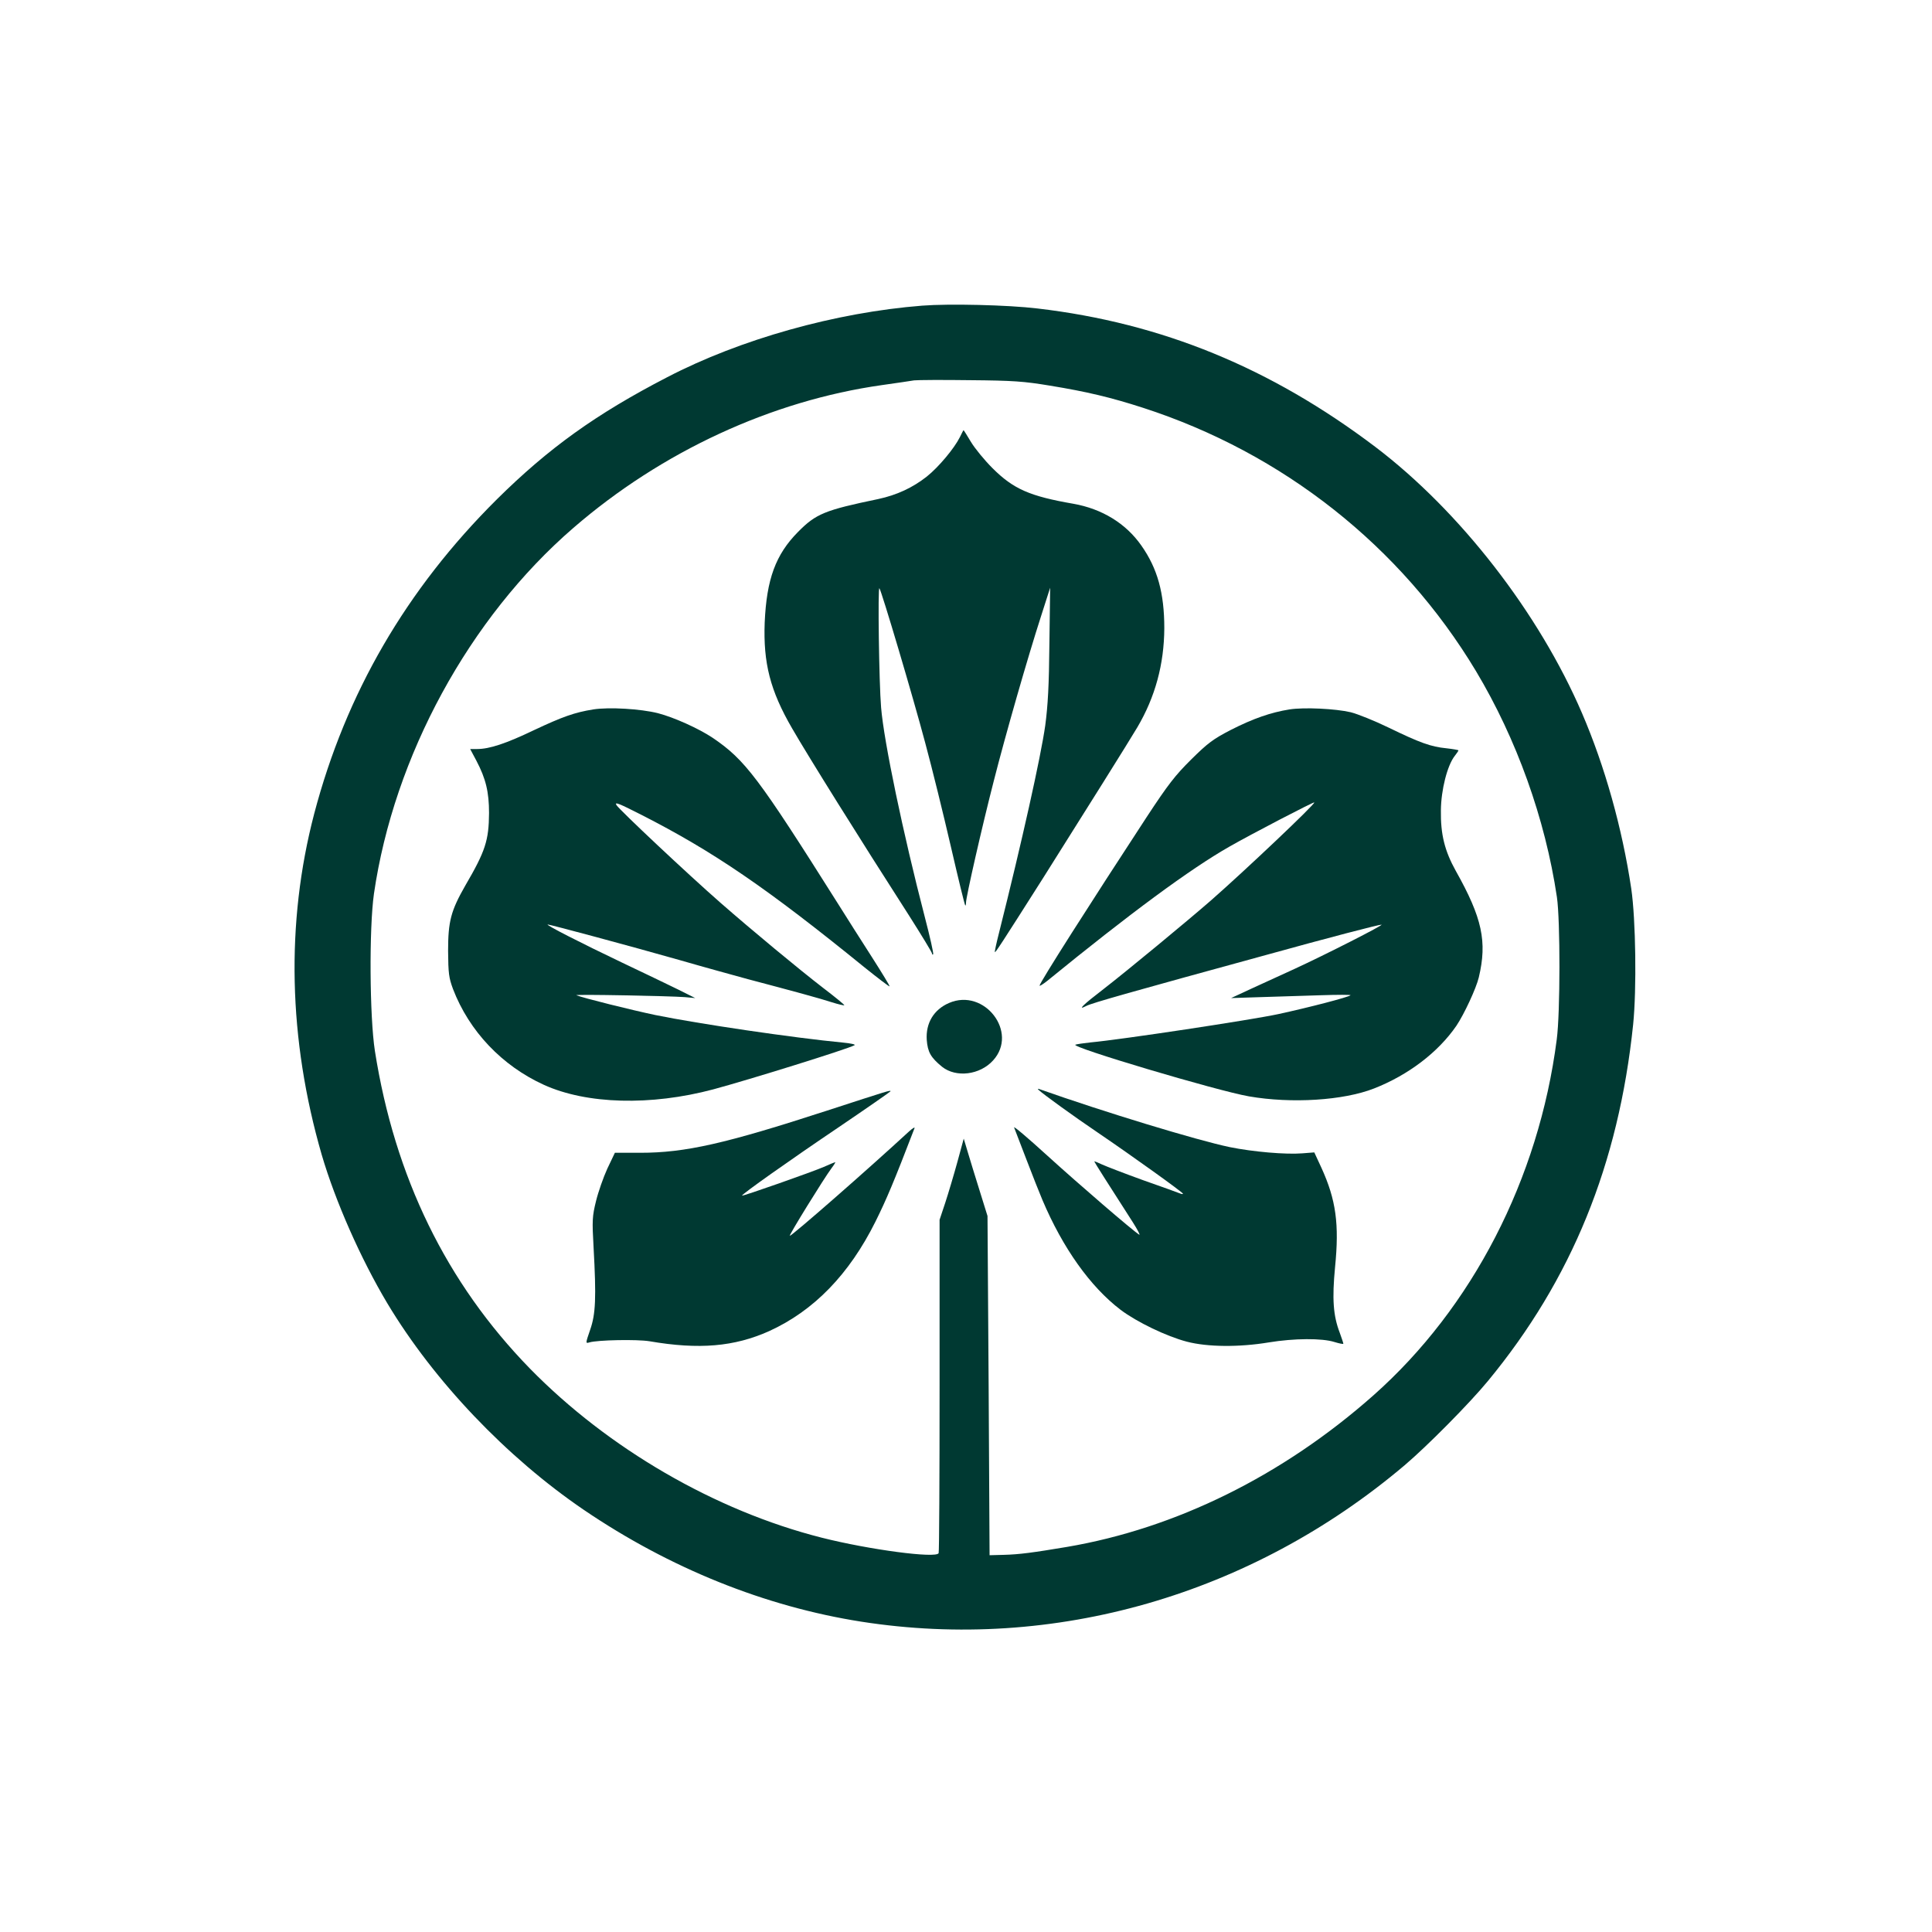
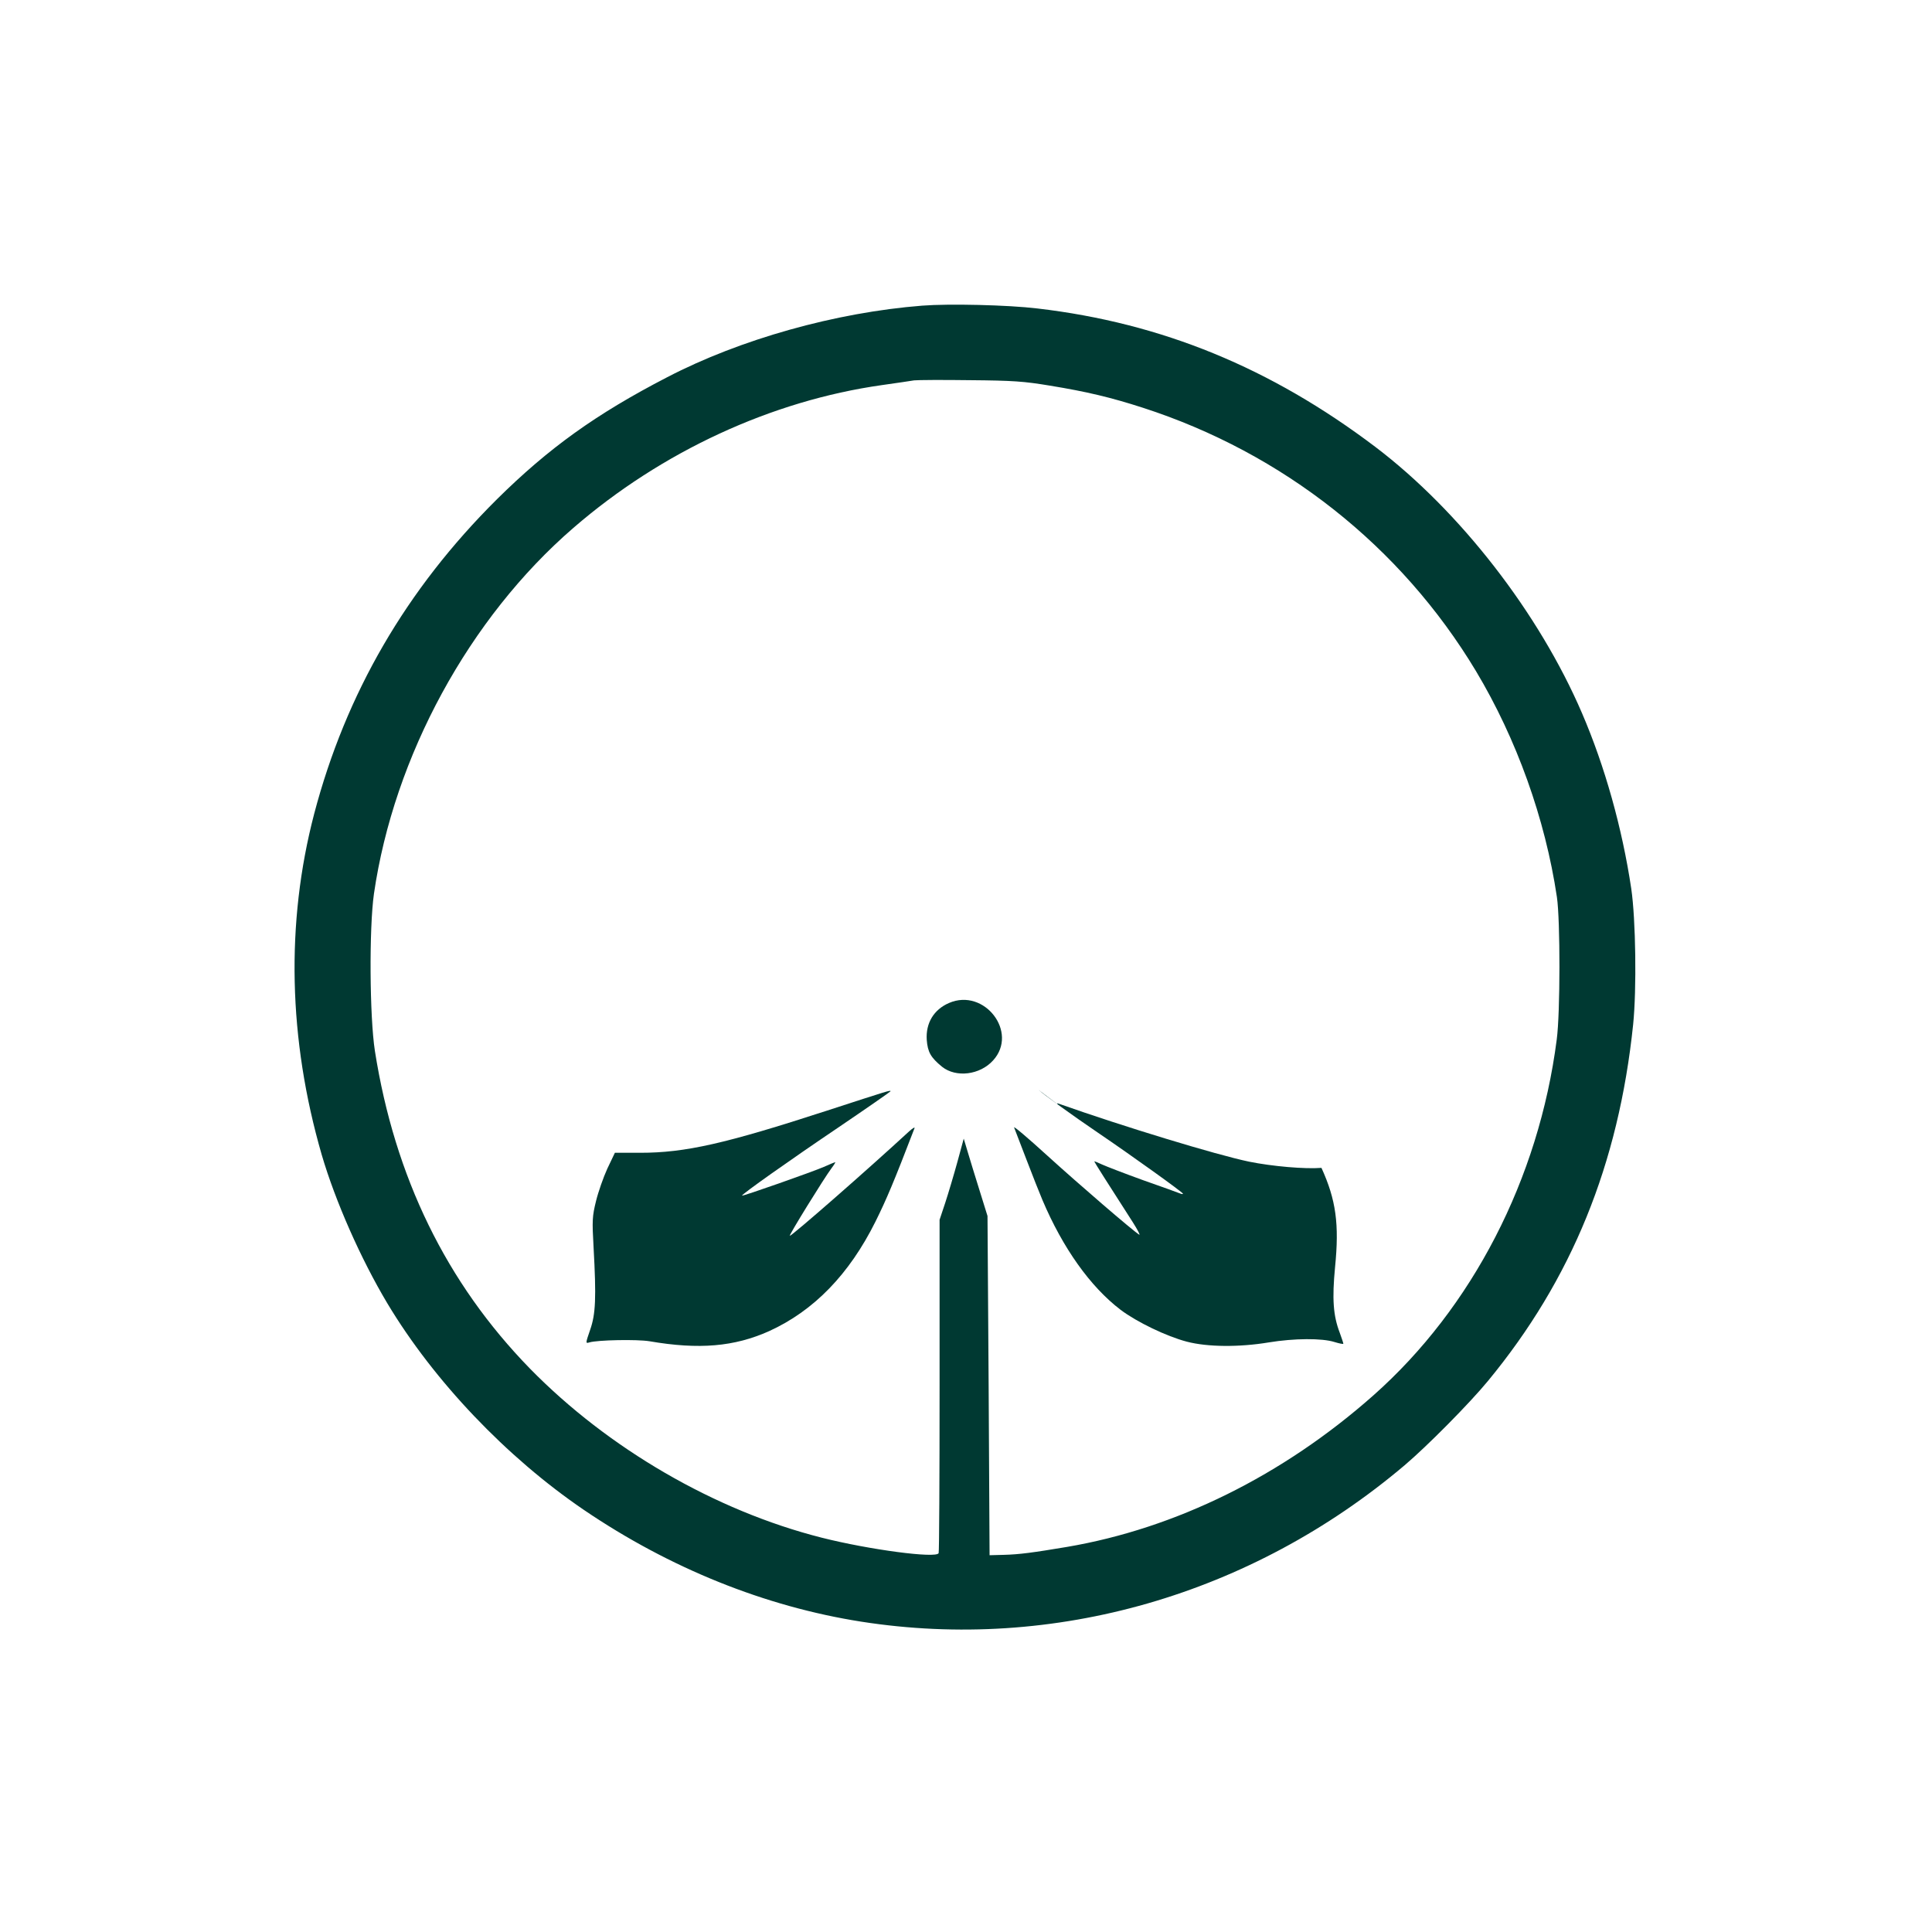
<svg xmlns="http://www.w3.org/2000/svg" version="1.0" width="1024pt" height="1024pt" viewBox="0 0 1024 1024" preserveAspectRatio="xMidYMid meet">
  <g transform="translate(0,1024) scale(0.1,-0.1)" fill="#003932" stroke="none">
    <path d="M4888 8620 c-459 -36 -965 -178 -1353 -380 -377 -195 -628 -376 -901 -646 -481 -478 -801 -1029 -969 -1668 -151 -578 -137 -1194 40 -1806 72 -246 207 -552 348 -788 247 -412 632 -816 1042 -1095 455 -309 960 -512 1469 -592 1022 -160 2068 141 2881 829 119 101 343 327 441 446 444 538 693 1149 770 1890 19 187 14 556 -10 720 -48 321 -140 649 -261 930 -228 531 -647 1071 -1095 1411 -555 420 -1133 657 -1791 734 -158 19 -470 26 -611 15z m677 -424 c196 -32 325 -63 492 -117 743 -240 1369 -735 1766 -1396 215 -359 367 -782 429 -1198 18 -122 18 -614 -1 -755 -95 -738 -448 -1422 -972 -1886 -480 -425 -1047 -705 -1624 -803 -179 -30 -252 -40 -335 -42 l-75 -2 -5 899 -6 899 -42 135 c-23 74 -52 167 -63 205 l-21 70 -34 -125 c-19 -69 -48 -166 -64 -215 l-30 -90 0 -877 c0 -482 -2 -883 -5 -890 -12 -29 -367 18 -620 82 -565 143 -1132 473 -1546 896 -443 454 -717 1016 -822 1684 -28 181 -31 650 -5 833 106 729 505 1462 1057 1939 468 405 1050 674 1636 757 77 11 154 22 170 25 17 2 149 3 295 1 231 -2 286 -6 425 -29z" />
-     <path d="M5087 7922 c-29 -58 -112 -158 -175 -208 -75 -59 -159 -98 -257 -119 -284 -59 -330 -78 -425 -174 -119 -120 -167 -251 -177 -481 -8 -214 29 -360 145 -560 86 -149 355 -580 621 -994 66 -104 121 -194 121 -200 0 -5 3 -7 6 -4 3 4 -17 93 -45 200 -114 439 -216 926 -231 1108 -11 129 -18 643 -9 632 11 -13 178 -575 243 -820 36 -133 97 -381 136 -550 39 -169 73 -309 76 -311 2 -2 4 4 4 15 0 29 85 403 147 644 62 244 179 652 251 875 l48 150 -4 -295 c-2 -223 -8 -329 -22 -435 -24 -169 -123 -613 -245 -1099 -14 -55 -24 -101 -22 -102 3 -4 30 37 256 393 222 352 454 722 499 798 95 161 142 335 143 525 0 187 -36 317 -122 439 -82 117 -208 194 -360 221 -231 40 -318 78 -429 189 -42 42 -93 104 -114 139 -20 34 -38 62 -39 62 -1 0 -10 -17 -20 -38z" />
-     <path d="M3145 6480 c-100 -16 -164 -39 -315 -110 -148 -71 -236 -100 -301 -100 l-37 0 33 -62 c50 -95 67 -166 67 -277 -1 -145 -19 -202 -126 -385 -76 -133 -91 -189 -91 -346 1 -120 4 -142 26 -202 86 -224 260 -407 482 -508 227 -103 566 -112 897 -24 193 52 710 213 749 234 8 4 -18 10 -60 14 -262 25 -764 99 -995 146 -124 26 -382 90 -419 105 -13 6 500 -4 575 -10 l55 -5 -90 45 c-49 24 -184 89 -300 144 -218 104 -406 200 -392 201 12 0 433 -113 697 -188 135 -39 299 -84 365 -102 246 -65 382 -102 443 -122 35 -11 65 -18 67 -16 2 2 -48 43 -111 91 -131 101 -377 305 -544 451 -177 155 -534 491 -552 518 -13 20 10 11 130 -50 383 -195 667 -389 1185 -810 71 -57 130 -102 132 -100 2 2 -40 71 -93 154 -53 83 -135 211 -181 285 -422 669 -491 761 -663 878 -75 50 -206 109 -291 131 -92 23 -258 33 -342 20z" />
-     <path d="M6835 6480 c-100 -16 -194 -49 -310 -108 -95 -49 -123 -70 -211 -157 -85 -84 -123 -133 -236 -305 -299 -457 -568 -879 -568 -894 0 -4 17 7 38 23 444 362 760 595 967 713 115 66 448 239 451 235 7 -7 -366 -360 -546 -518 -126 -110 -448 -376 -572 -472 -107 -82 -141 -115 -91 -89 27 15 247 77 963 273 310 86 590 159 602 158 16 0 -301 -161 -462 -235 -63 -29 -164 -75 -225 -103 l-110 -51 155 5 c85 3 229 7 319 10 91 3 162 3 159 0 -10 -10 -217 -64 -383 -100 -144 -31 -832 -135 -995 -150 -36 -4 -72 -9 -80 -12 -33 -11 752 -245 920 -274 225 -39 500 -22 663 42 181 71 339 191 436 332 41 61 105 198 119 257 45 189 18 315 -122 564 -59 106 -81 194 -79 321 1 109 34 238 73 288 11 14 20 27 20 30 0 2 -29 7 -64 11 -82 8 -140 29 -307 110 -74 36 -164 72 -200 81 -81 19 -246 27 -324 15z" />
    <path d="M5030 4924 c-81 -35 -124 -107 -118 -196 5 -64 21 -93 81 -142 74 -59 201 -44 271 34 135 149 -47 385 -234 304z" />
-     <path d="M5505 4463 c25 -23 182 -137 315 -227 181 -123 450 -316 450 -323 0 -3 -8 -2 -17 2 -10 4 -97 36 -195 70 -97 35 -195 73 -217 83 -23 11 -41 18 -41 16 0 -3 72 -117 204 -322 26 -41 41 -70 34 -66 -34 21 -322 269 -487 419 -102 93 -181 160 -176 149 4 -10 33 -86 65 -169 31 -82 70 -179 85 -215 108 -255 254 -460 414 -582 86 -65 244 -141 351 -169 110 -29 279 -30 435 -4 134 22 282 23 348 2 26 -8 47 -12 47 -9 0 4 -9 30 -19 58 -35 91 -41 180 -25 347 23 229 5 358 -72 527 l-38 82 -64 -5 c-87 -7 -261 8 -384 33 -173 36 -666 186 -1008 307 -10 4 -11 2 -5 -4z" />
+     <path d="M5505 4463 c25 -23 182 -137 315 -227 181 -123 450 -316 450 -323 0 -3 -8 -2 -17 2 -10 4 -97 36 -195 70 -97 35 -195 73 -217 83 -23 11 -41 18 -41 16 0 -3 72 -117 204 -322 26 -41 41 -70 34 -66 -34 21 -322 269 -487 419 -102 93 -181 160 -176 149 4 -10 33 -86 65 -169 31 -82 70 -179 85 -215 108 -255 254 -460 414 -582 86 -65 244 -141 351 -169 110 -29 279 -30 435 -4 134 22 282 23 348 2 26 -8 47 -12 47 -9 0 4 -9 30 -19 58 -35 91 -41 180 -25 347 23 229 5 358 -72 527 c-87 -7 -261 8 -384 33 -173 36 -666 186 -1008 307 -10 4 -11 2 -5 -4z" />
    <path d="M4385 4354 c-541 -176 -753 -224 -992 -224 l-134 0 -40 -84 c-21 -46 -48 -123 -60 -172 -20 -81 -21 -103 -13 -244 15 -270 11 -355 -18 -438 -25 -73 -25 -73 -4 -67 42 13 254 17 319 6 262 -45 449 -29 634 54 237 108 424 301 563 580 58 117 96 206 207 495 3 8 -9 1 -28 -16 -220 -203 -621 -554 -633 -554 -7 0 180 303 221 358 13 17 22 32 20 32 -3 0 -30 -11 -61 -25 -57 -25 -429 -156 -433 -152 -5 5 252 187 510 361 152 103 277 190 277 192 0 7 -9 4 -335 -102z" />
  </g>
</svg>